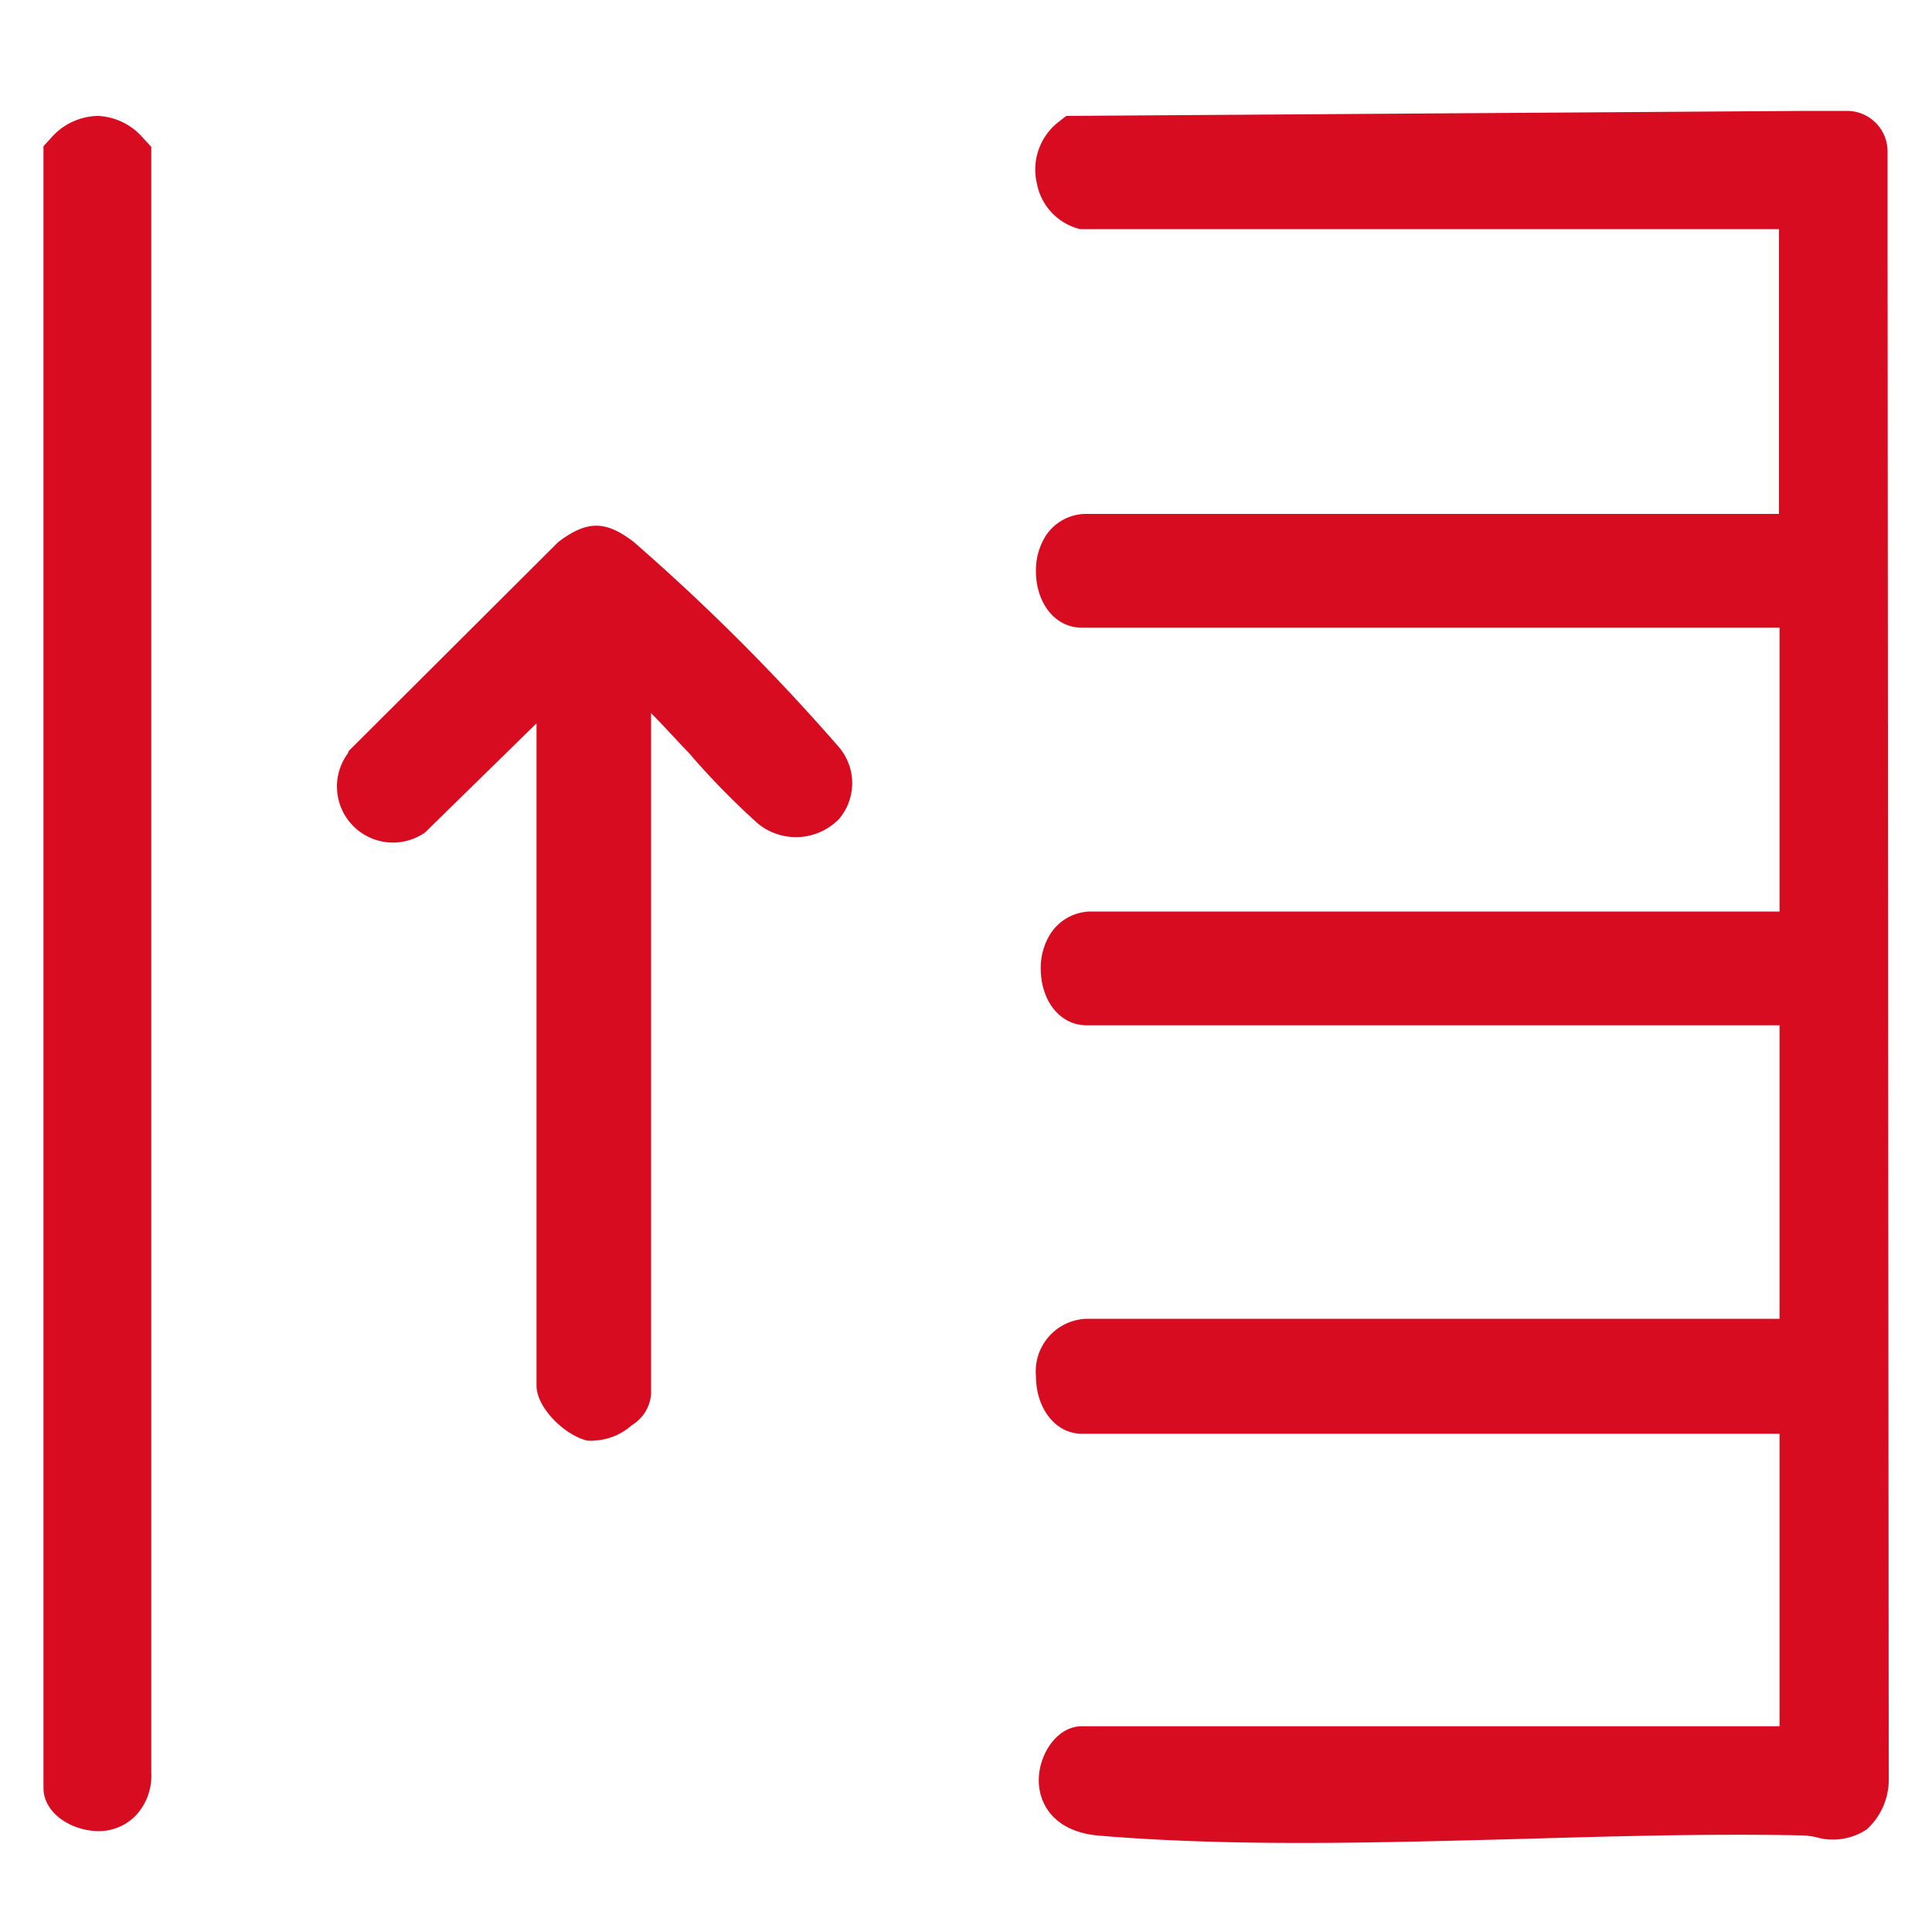
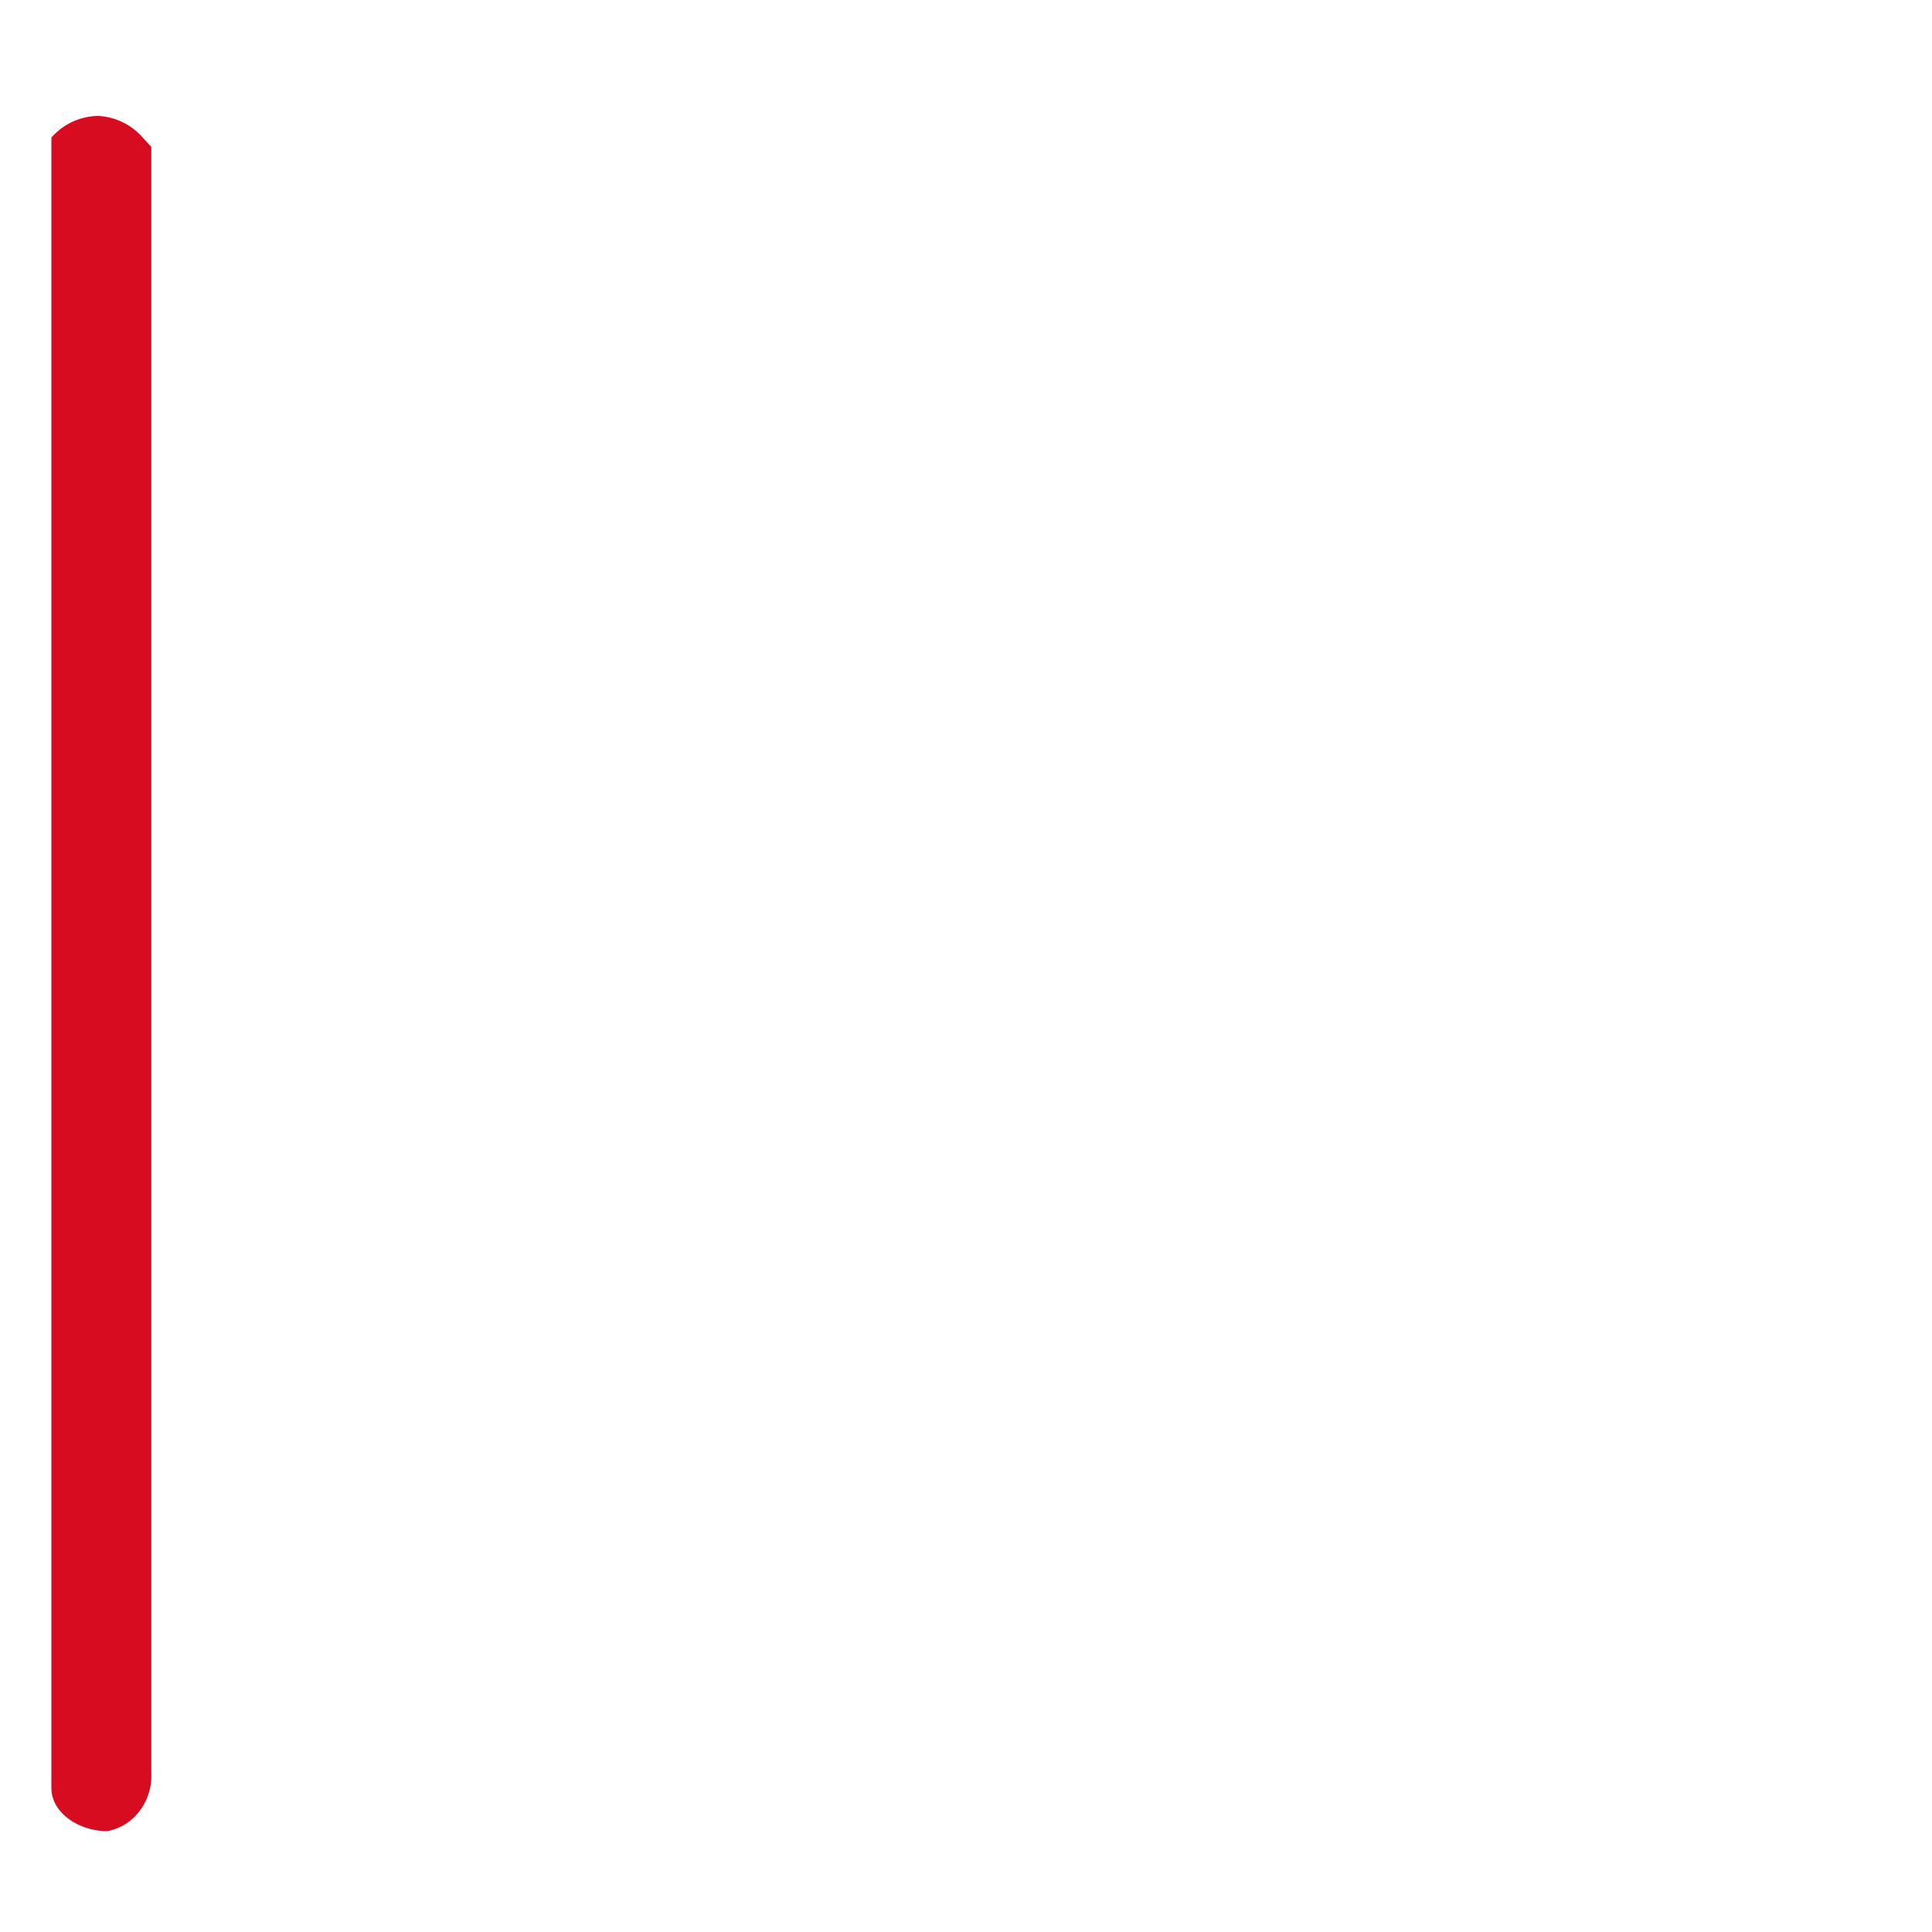
<svg xmlns="http://www.w3.org/2000/svg" id="Layer_1" data-name="Layer 1" viewBox="0 0 100 100">
  <defs>
    <style>.cls-1{fill:#d70c20;}</style>
  </defs>
-   <path class="cls-1" d="M5.06,6h0a3.29,3.29,0,0,0-2.4,1.12l-.41.45V92.54c0,1.34,1.49,2.24,2.88,2.24A2.68,2.68,0,0,0,7,94a3,3,0,0,0,.83-2.23V7.6l-.41-.44A3.27,3.27,0,0,0,5.06,6Z" />
-   <path class="cls-1" d="M32.8,28.05c-1.46-1.12-2.41-1.12-3.9,0L18.06,38.86,18,39A2.9,2.9,0,0,0,22,43.09l5.77-5.65V71.71c0,1.17,1.47,2.57,2.6,2.85h0a1.61,1.61,0,0,0,.44,0,3.13,3.13,0,0,0,1.89-.79,2.07,2.07,0,0,0,1-1.6V36.91c.65.66,1.31,1.39,2,2.11a38.92,38.92,0,0,0,3.59,3.66l.23.16a3.12,3.12,0,0,0,3.91-.45,2.87,2.87,0,0,0,0-3.71A108.32,108.32,0,0,0,32.8,28.05Z" />
-   <path class="cls-1" d="M97.7,12.07l0,0V7.83a2.1,2.1,0,0,0-2.09-2.09h-2.1v0L55.19,6l-.41.32a3.12,3.12,0,0,0-1.11,3.18,3,3,0,0,0,2.24,2.36l.17,0h36V26.6H56.25a2.5,2.5,0,0,0-2.12,1.13,3.34,3.34,0,0,0-.51,1.82c0,1.68,1,2.94,2.38,2.94H92.11V47.18H56.5a2.51,2.51,0,0,0-2.12,1.14,3.28,3.28,0,0,0-.51,1.81c0,1.68,1,2.94,2.38,2.94H92.11V68.26H56.25a2.72,2.72,0,0,0-2.63,2.95c0,1.68,1,3,2.38,3H92.11V89.35H56c-1.26,0-2.17,1.37-2.23,2.66s.73,2.79,3.09,3c3.34.28,6.86.38,10.45.38,3.81,0,7.7-.11,11.52-.21,4.84-.14,9.84-.28,14.45-.18a3.93,3.93,0,0,1,.71.09,3.16,3.16,0,0,0,2.63-.4,3.47,3.47,0,0,0,1.14-2.46v-.08Z" />
+   <path class="cls-1" d="M5.06,6h0a3.29,3.29,0,0,0-2.4,1.12V92.54c0,1.34,1.49,2.24,2.88,2.24A2.68,2.68,0,0,0,7,94a3,3,0,0,0,.83-2.23V7.6l-.41-.44A3.27,3.27,0,0,0,5.06,6Z" />
</svg>